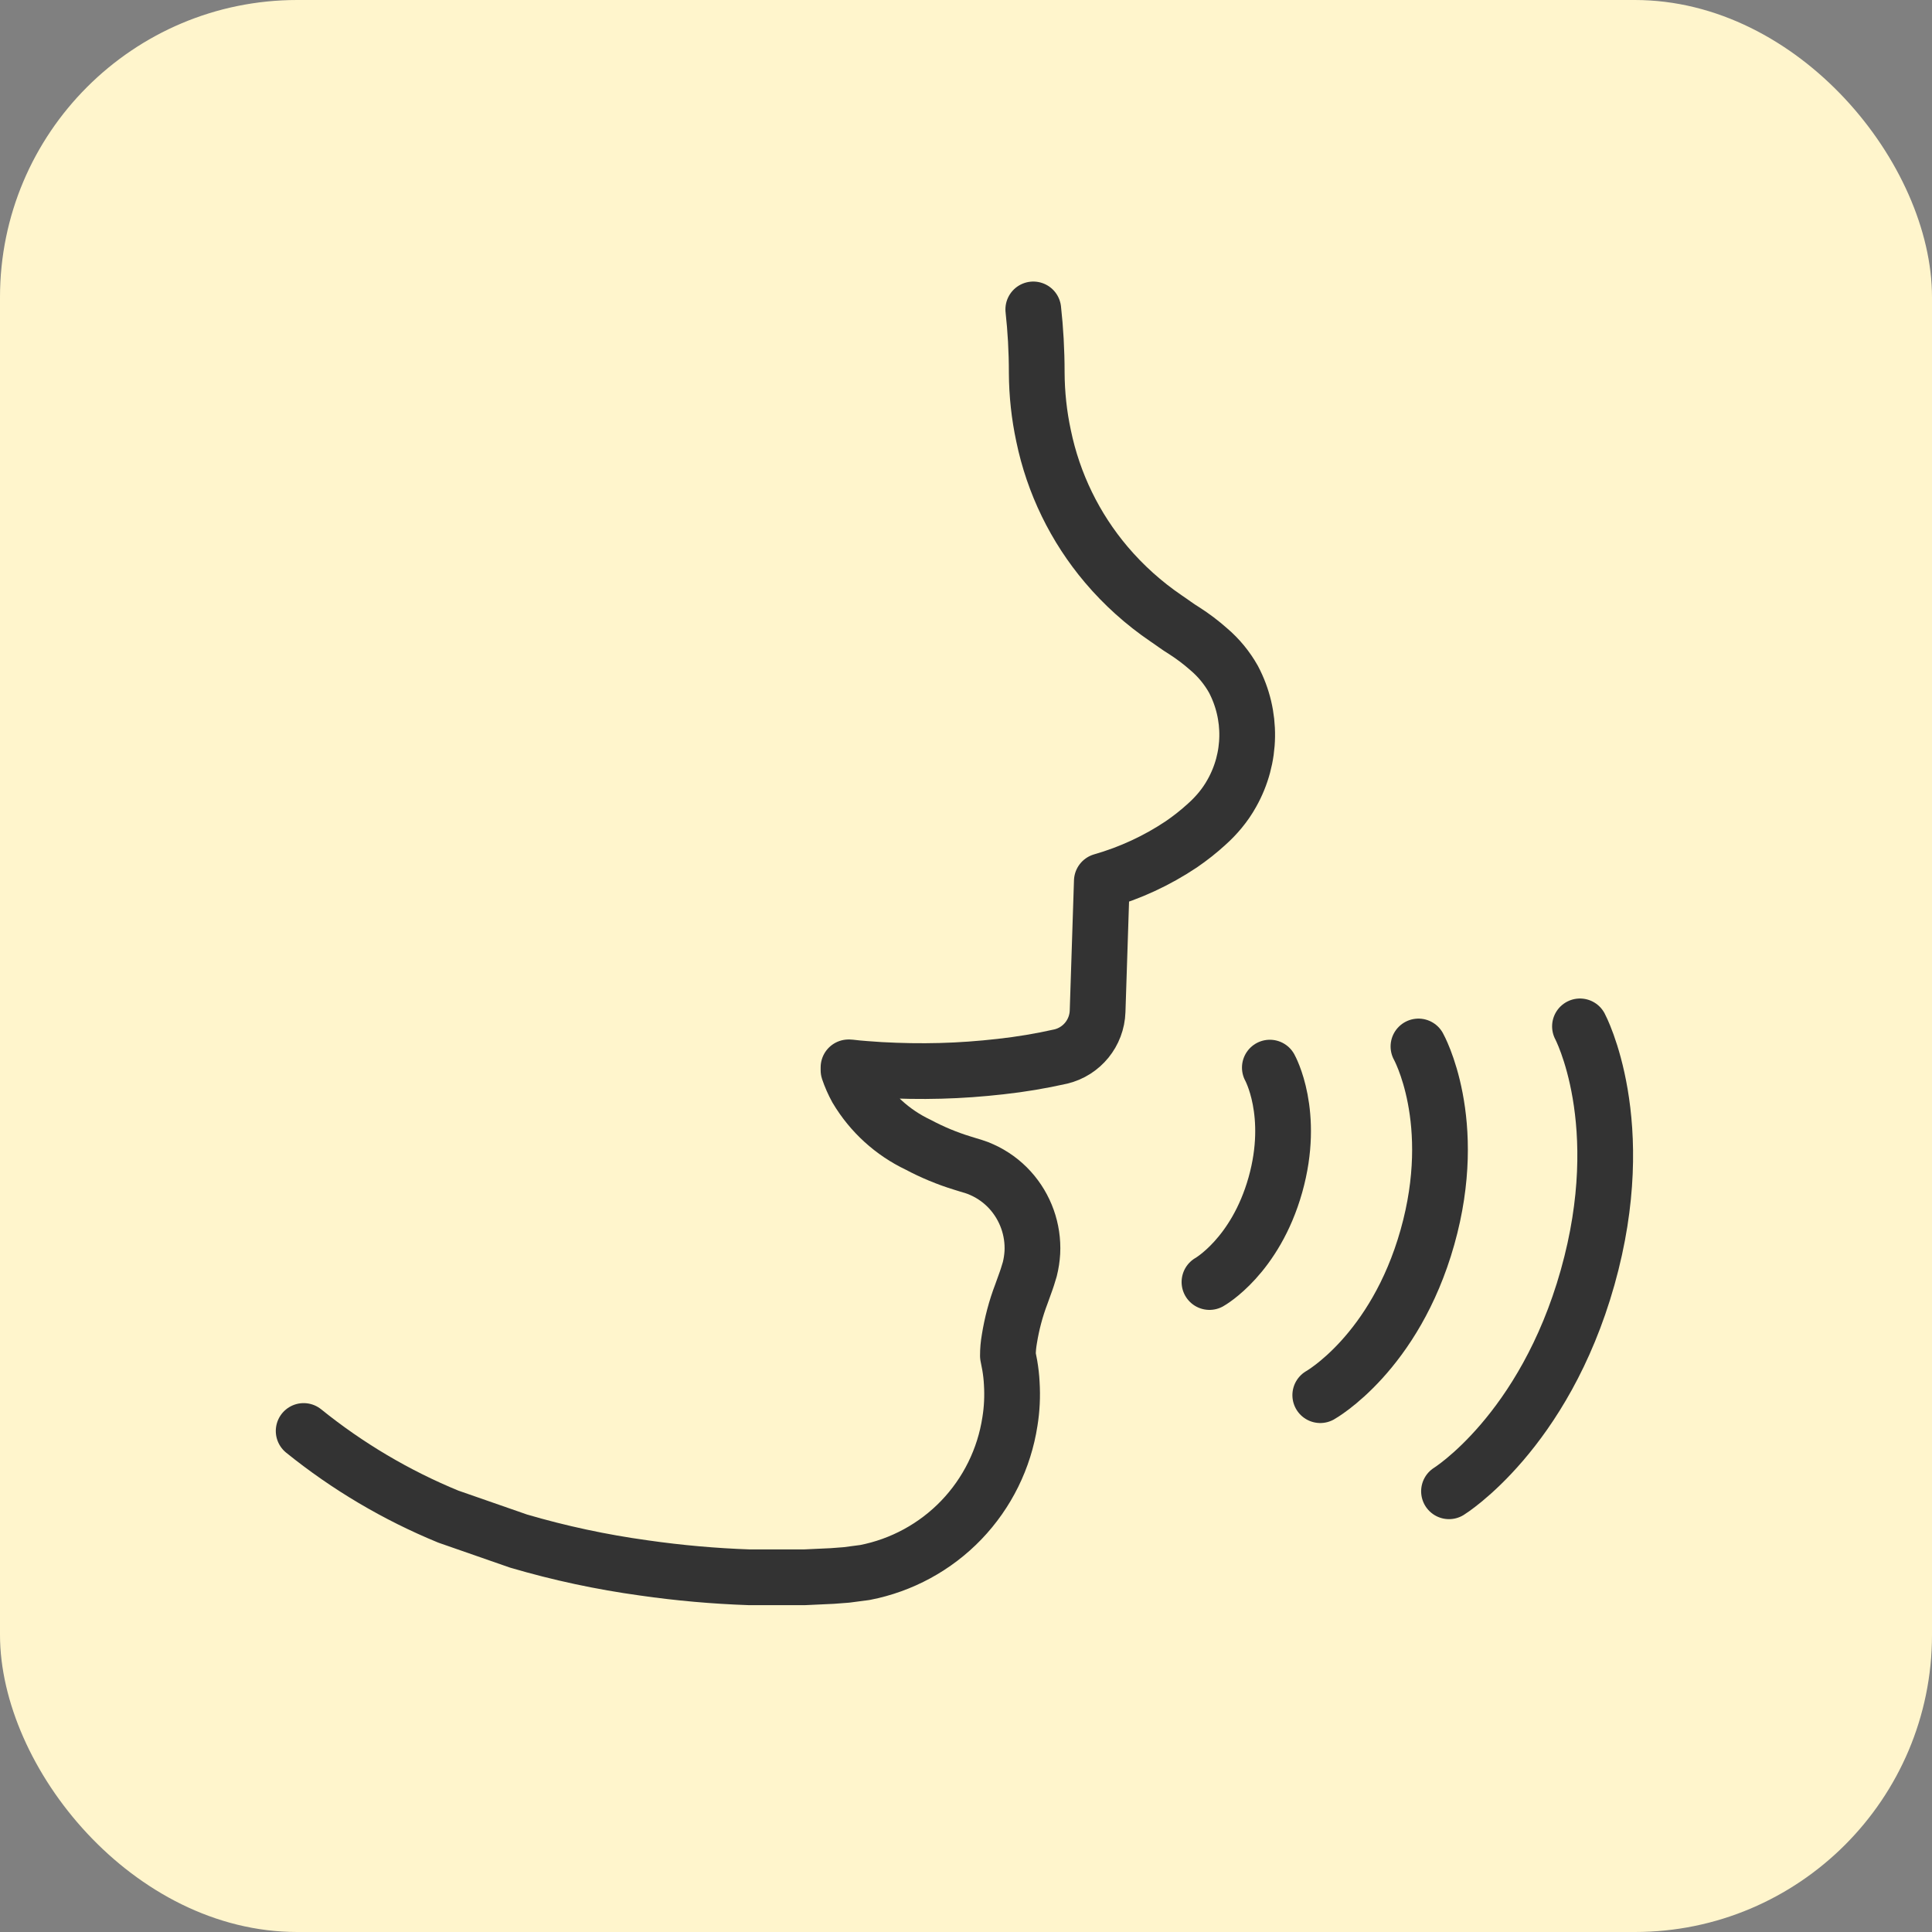
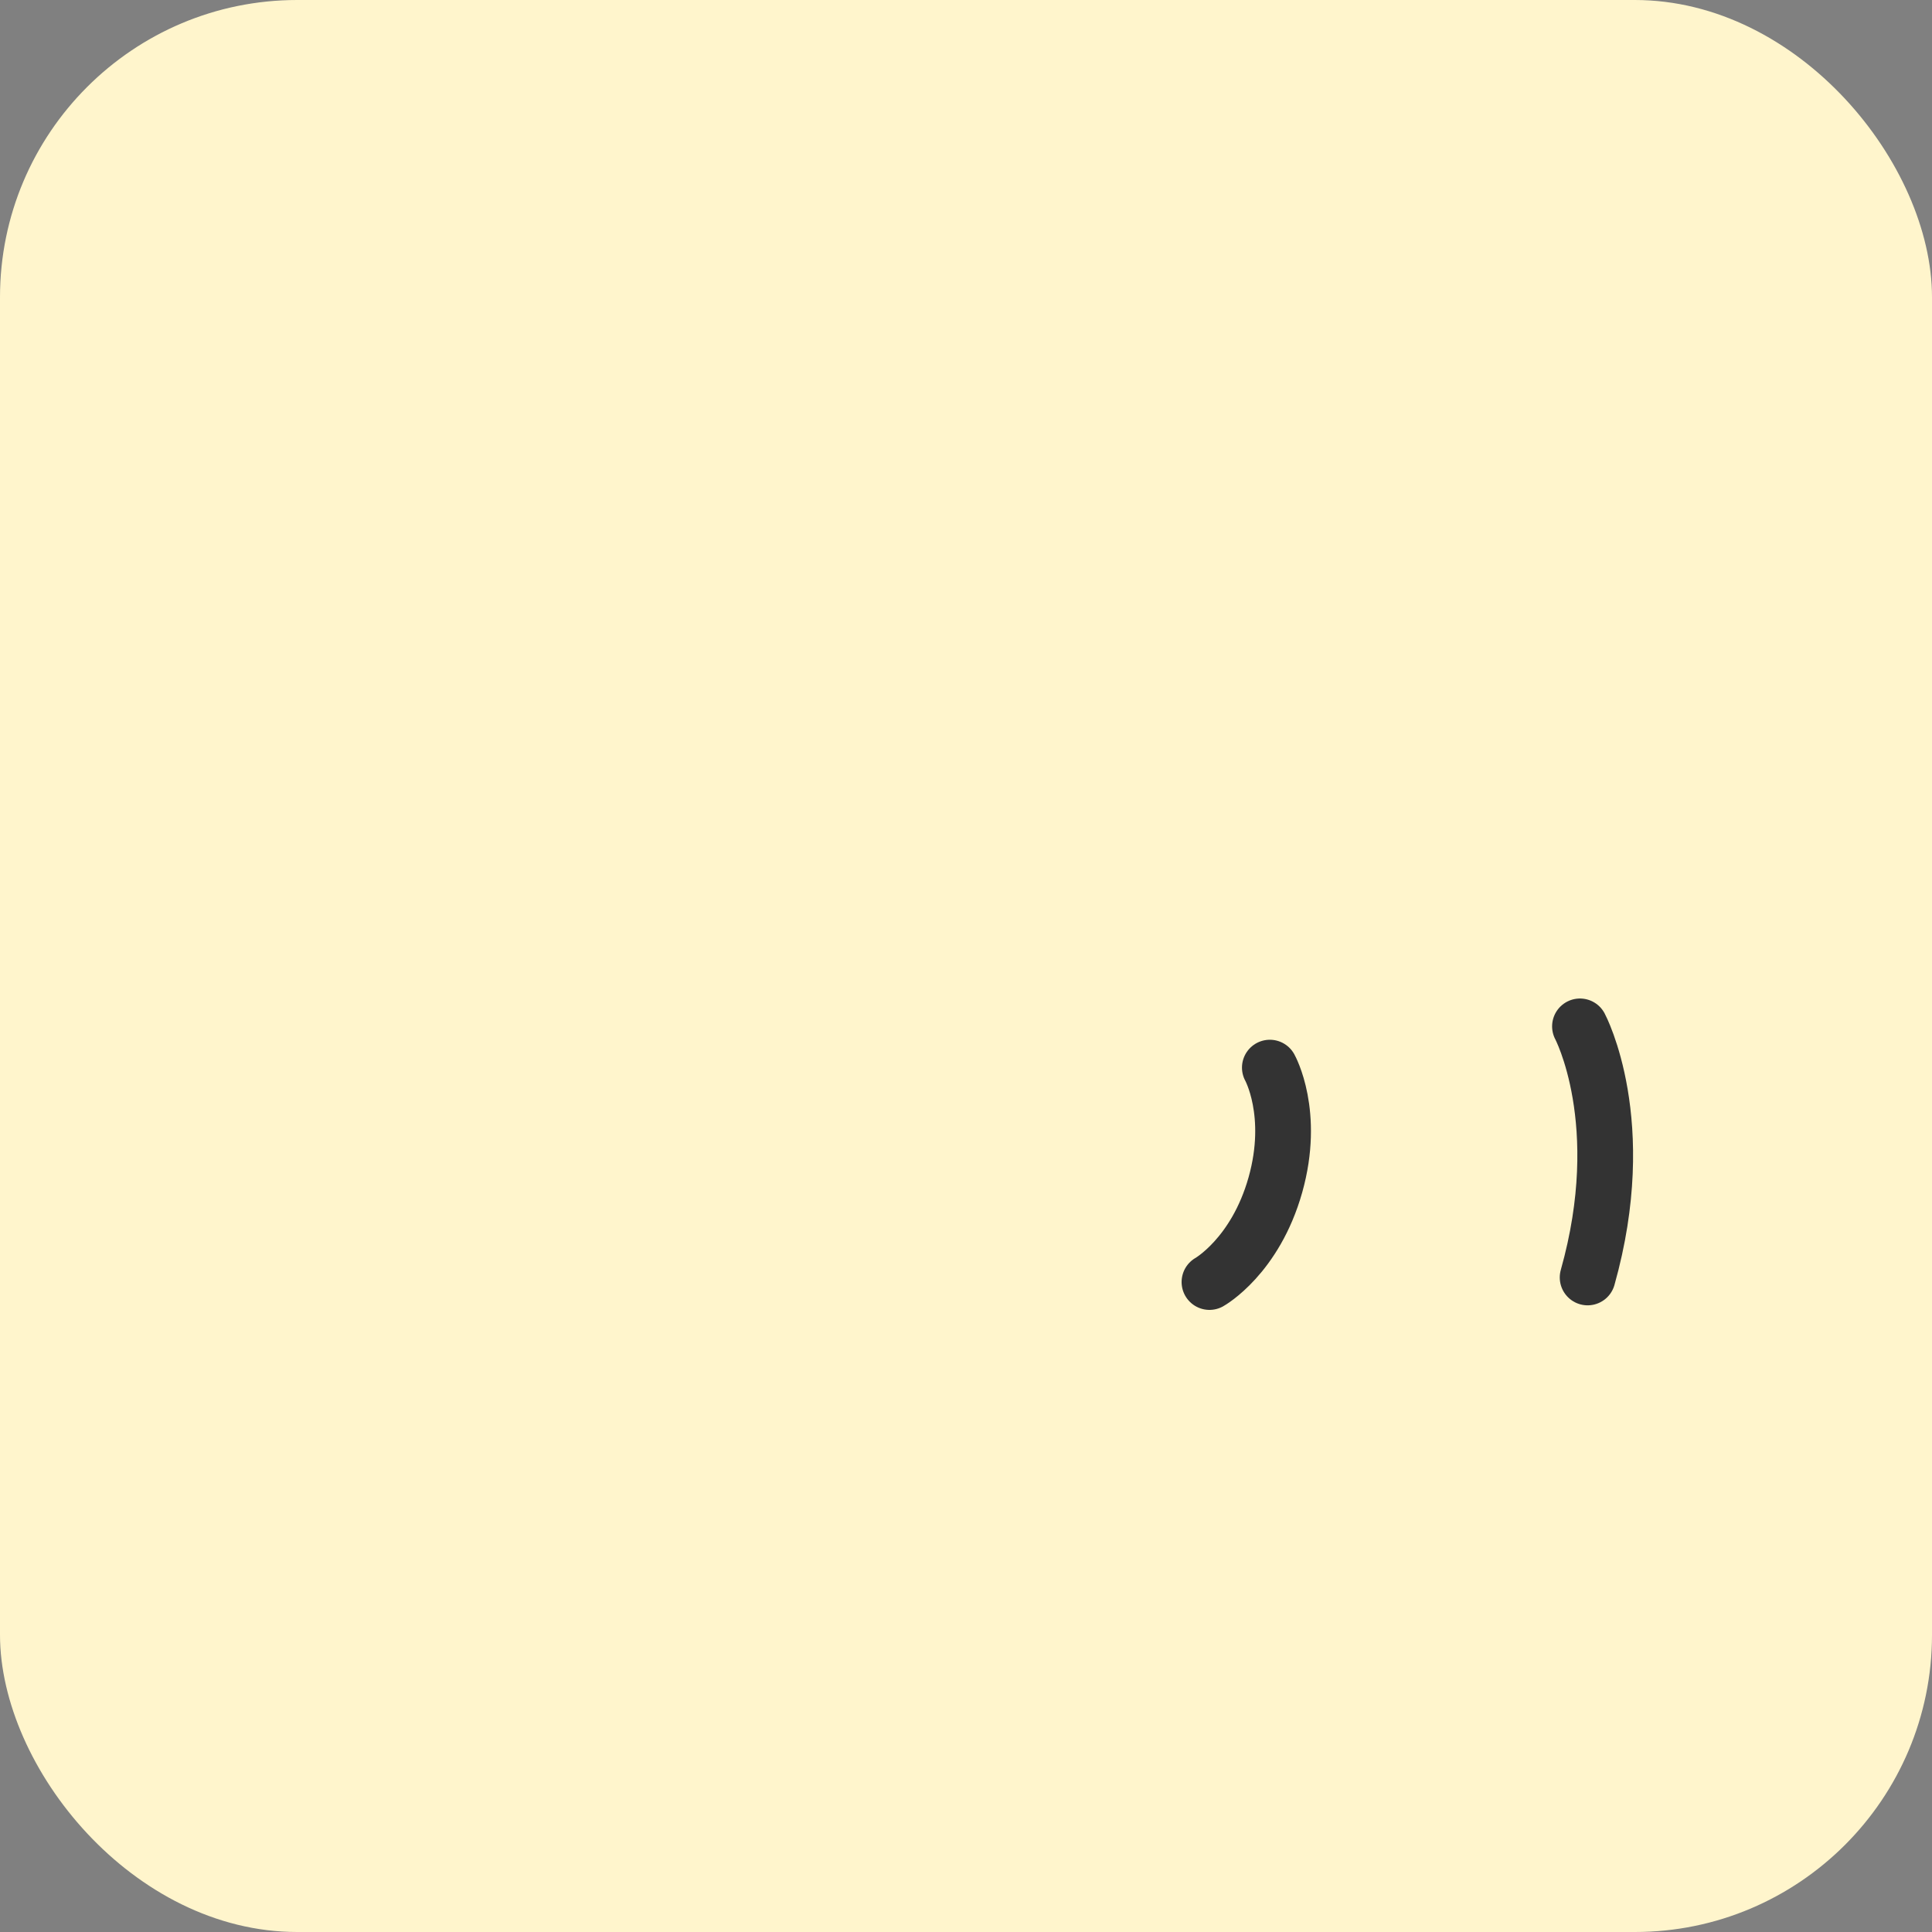
<svg xmlns="http://www.w3.org/2000/svg" width="52" height="52" viewBox="0 0 52 52" fill="none">
  <rect x="0" y="0" width="52" height="52" fill="#808080" stroke="none" />
  <rect width="52" height="52" rx="8" fill="#FFF5CC" />
-   <path d="M8.173 38.515C9.352 39.467 10.664 40.244 12.066 40.82L13.956 41.478C15.062 41.803 16.19 42.044 17.331 42.201C18.271 42.336 19.218 42.42 20.166 42.453H21.651L22.403 42.418L22.784 42.389L23.279 42.324C24.268 42.132 25.175 41.639 25.874 40.912C26.573 40.184 27.029 39.259 27.182 38.262C27.237 37.924 27.253 37.58 27.232 37.238C27.224 37.072 27.205 36.907 27.177 36.744L27.128 36.492C27.127 36.34 27.141 36.19 27.167 36.041C27.2 35.836 27.243 35.633 27.296 35.432C27.351 35.224 27.417 35.02 27.494 34.819L27.622 34.462L27.652 34.373L27.717 34.161C27.754 34.013 27.777 33.862 27.786 33.711C27.817 33.094 27.601 32.491 27.187 32.033C26.976 31.8 26.718 31.613 26.43 31.484C26.359 31.451 26.287 31.423 26.212 31.4L26.064 31.355L25.906 31.306C25.493 31.18 25.094 31.014 24.713 30.811C24.023 30.484 23.446 29.959 23.056 29.302C22.969 29.144 22.896 28.978 22.838 28.807V28.728H22.868C23.14 28.763 23.417 28.777 23.69 28.797C24.234 28.827 24.778 28.837 25.317 28.822C25.857 28.808 26.391 28.768 26.925 28.708C27.473 28.648 28.016 28.557 28.553 28.436C29.119 28.299 29.523 27.801 29.542 27.219L29.656 23.716C30.416 23.498 31.137 23.165 31.794 22.726C32.035 22.561 32.265 22.38 32.481 22.182C32.611 22.066 32.732 21.94 32.843 21.806C32.96 21.664 33.065 21.512 33.154 21.351C33.69 20.402 33.707 19.247 33.199 18.283C33.027 17.977 32.803 17.704 32.536 17.477C32.331 17.295 32.113 17.13 31.883 16.982C31.68 16.858 31.551 16.754 31.388 16.646C30.788 16.238 30.244 15.75 29.775 15.196C28.932 14.2 28.352 13.009 28.088 11.732C27.968 11.174 27.907 10.606 27.904 10.035C27.904 9.432 27.87 8.858 27.811 8.328" stroke="#333333" stroke-width="1.5" stroke-linecap="round" stroke-linejoin="round" />
-   <path d="M38.178 28.166C38.178 28.166 39.302 30.171 38.42 33.299C37.539 36.427 35.535 37.551 35.535 37.551" stroke="#333333" stroke-width="1.5" stroke-linecap="round" />
  <path d="M34.178 28.735C34.178 28.735 34.869 29.968 34.327 31.892C33.785 33.815 32.553 34.506 32.553 34.506" stroke="#333333" stroke-width="1.5" stroke-linecap="round" />
-   <path d="M42.525 27.625C42.525 27.625 43.906 30.212 42.731 34.383C41.556 38.554 39 40.138 39 40.138" stroke="#333333" stroke-width="1.5" stroke-linecap="round" />
+   <path d="M42.525 27.625C42.525 27.625 43.906 30.212 42.731 34.383" stroke="#333333" stroke-width="1.5" stroke-linecap="round" />
</svg>